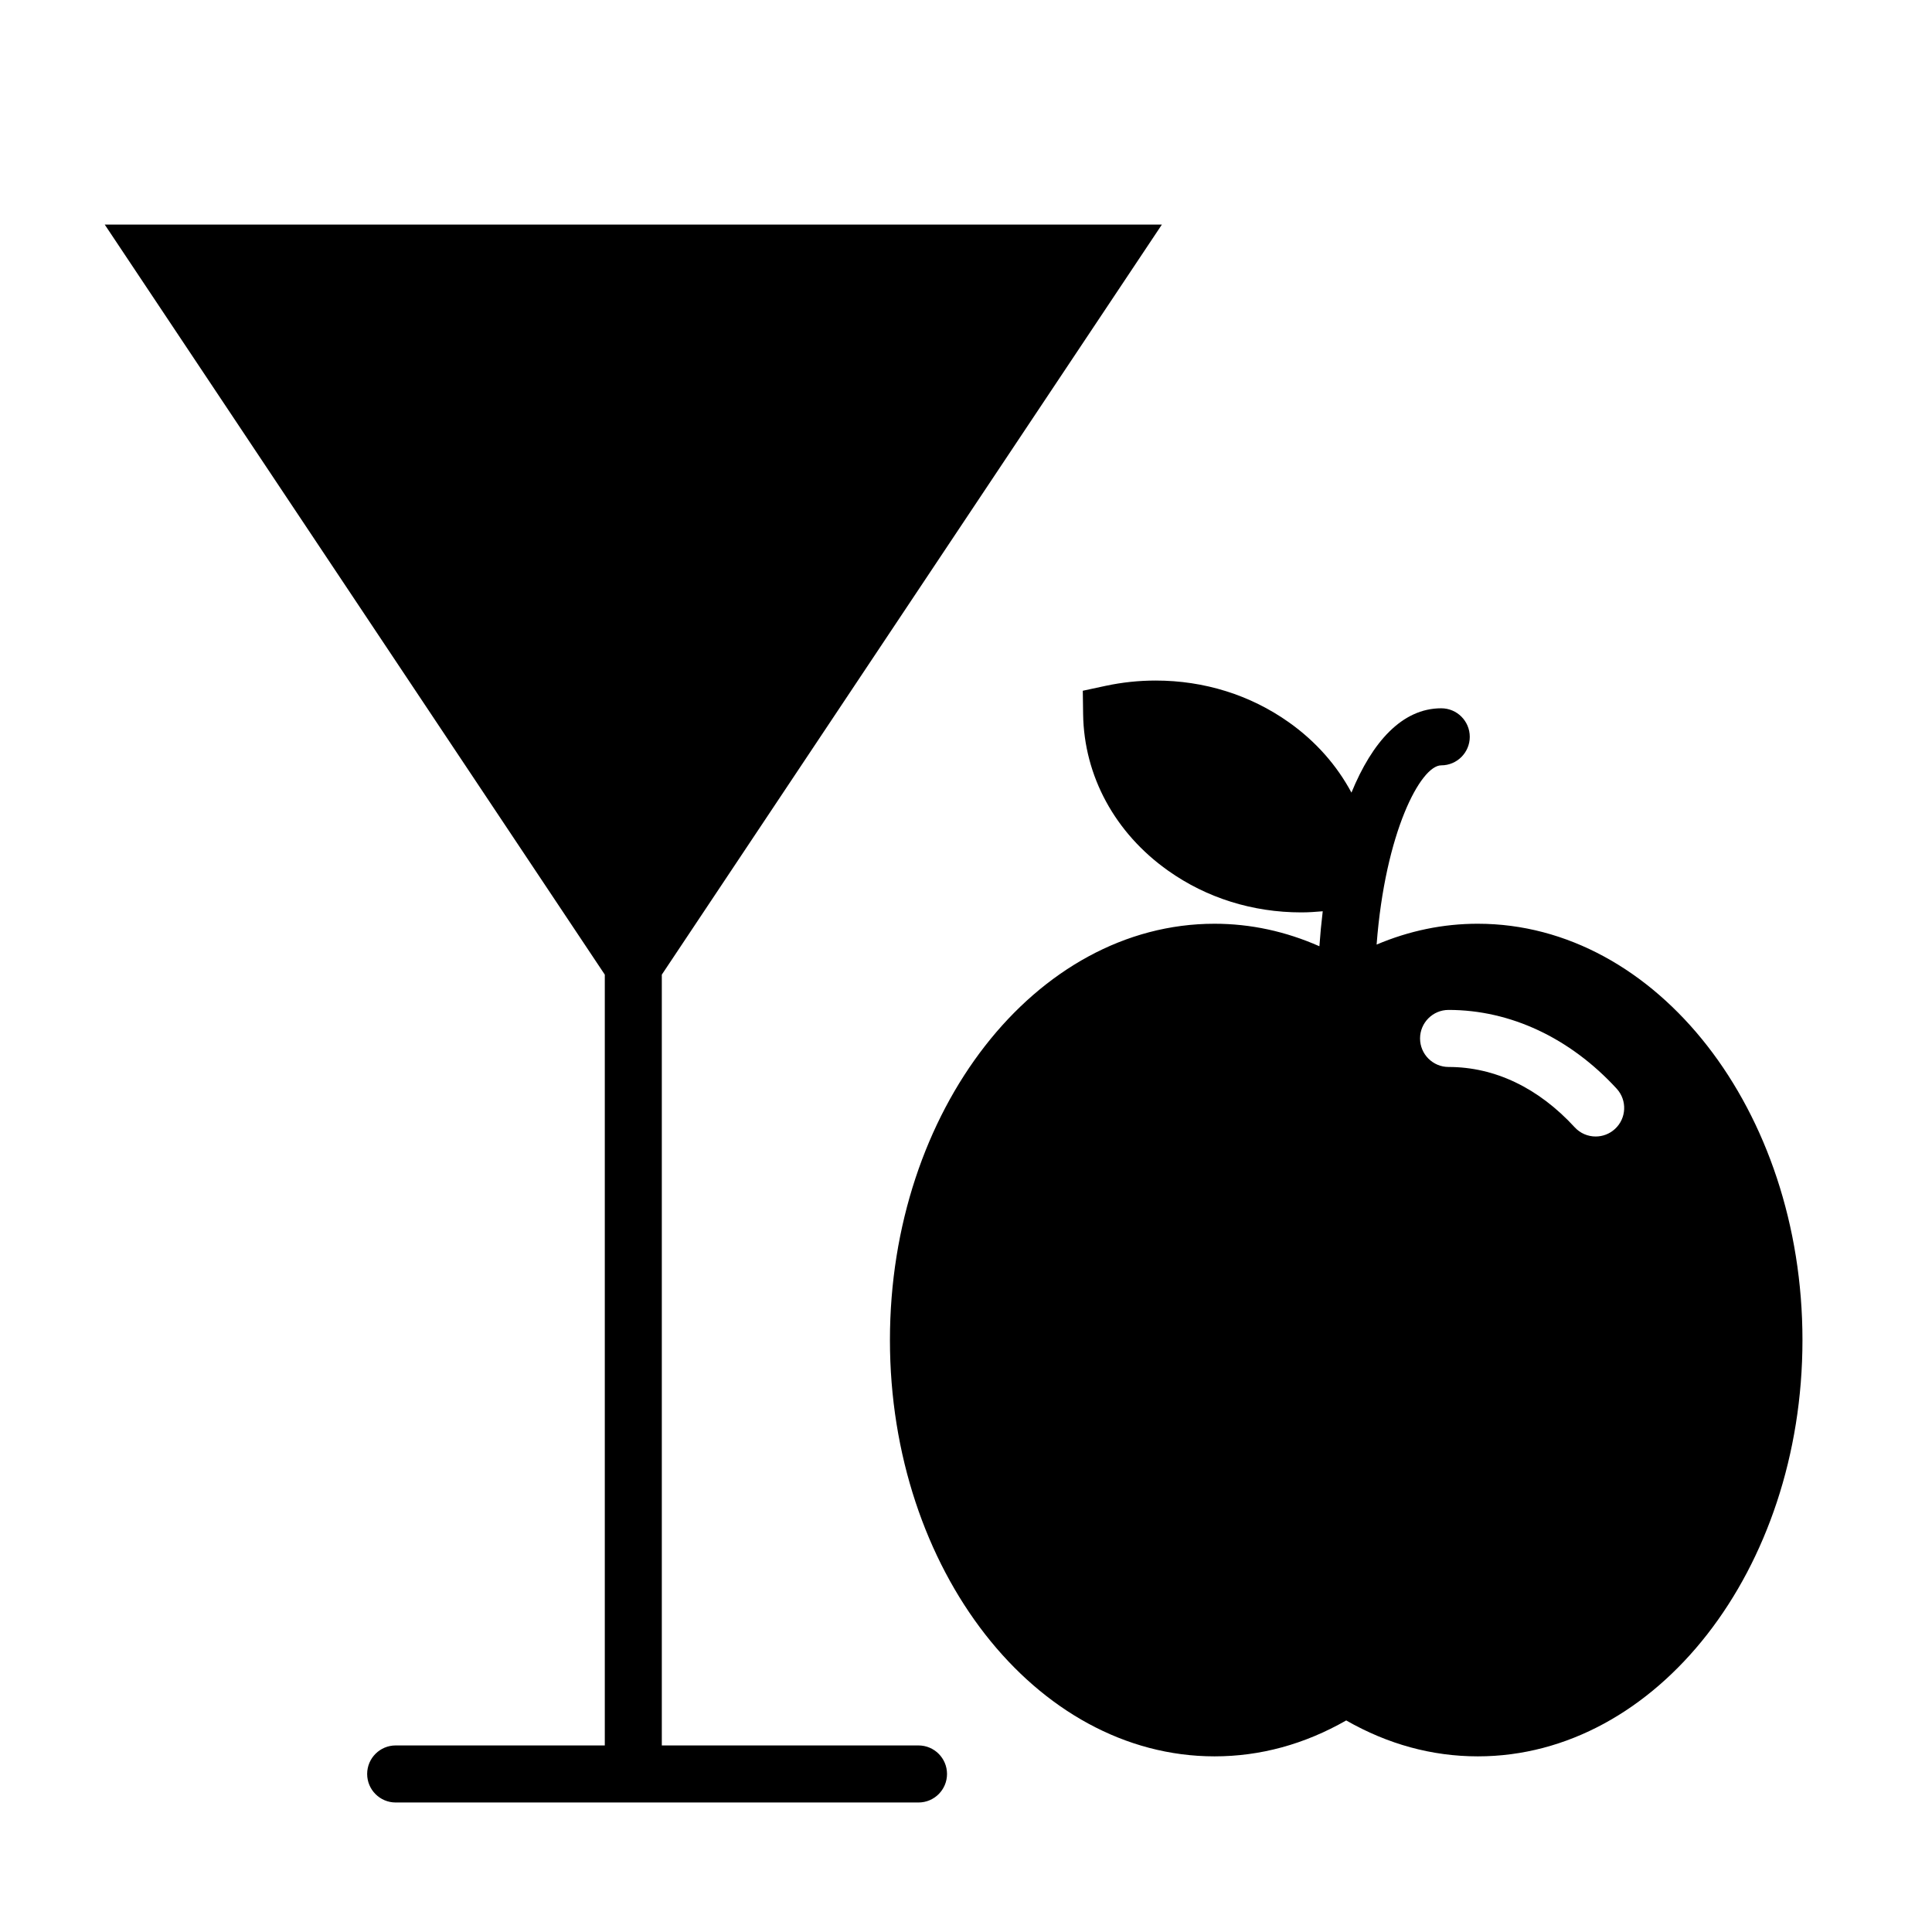
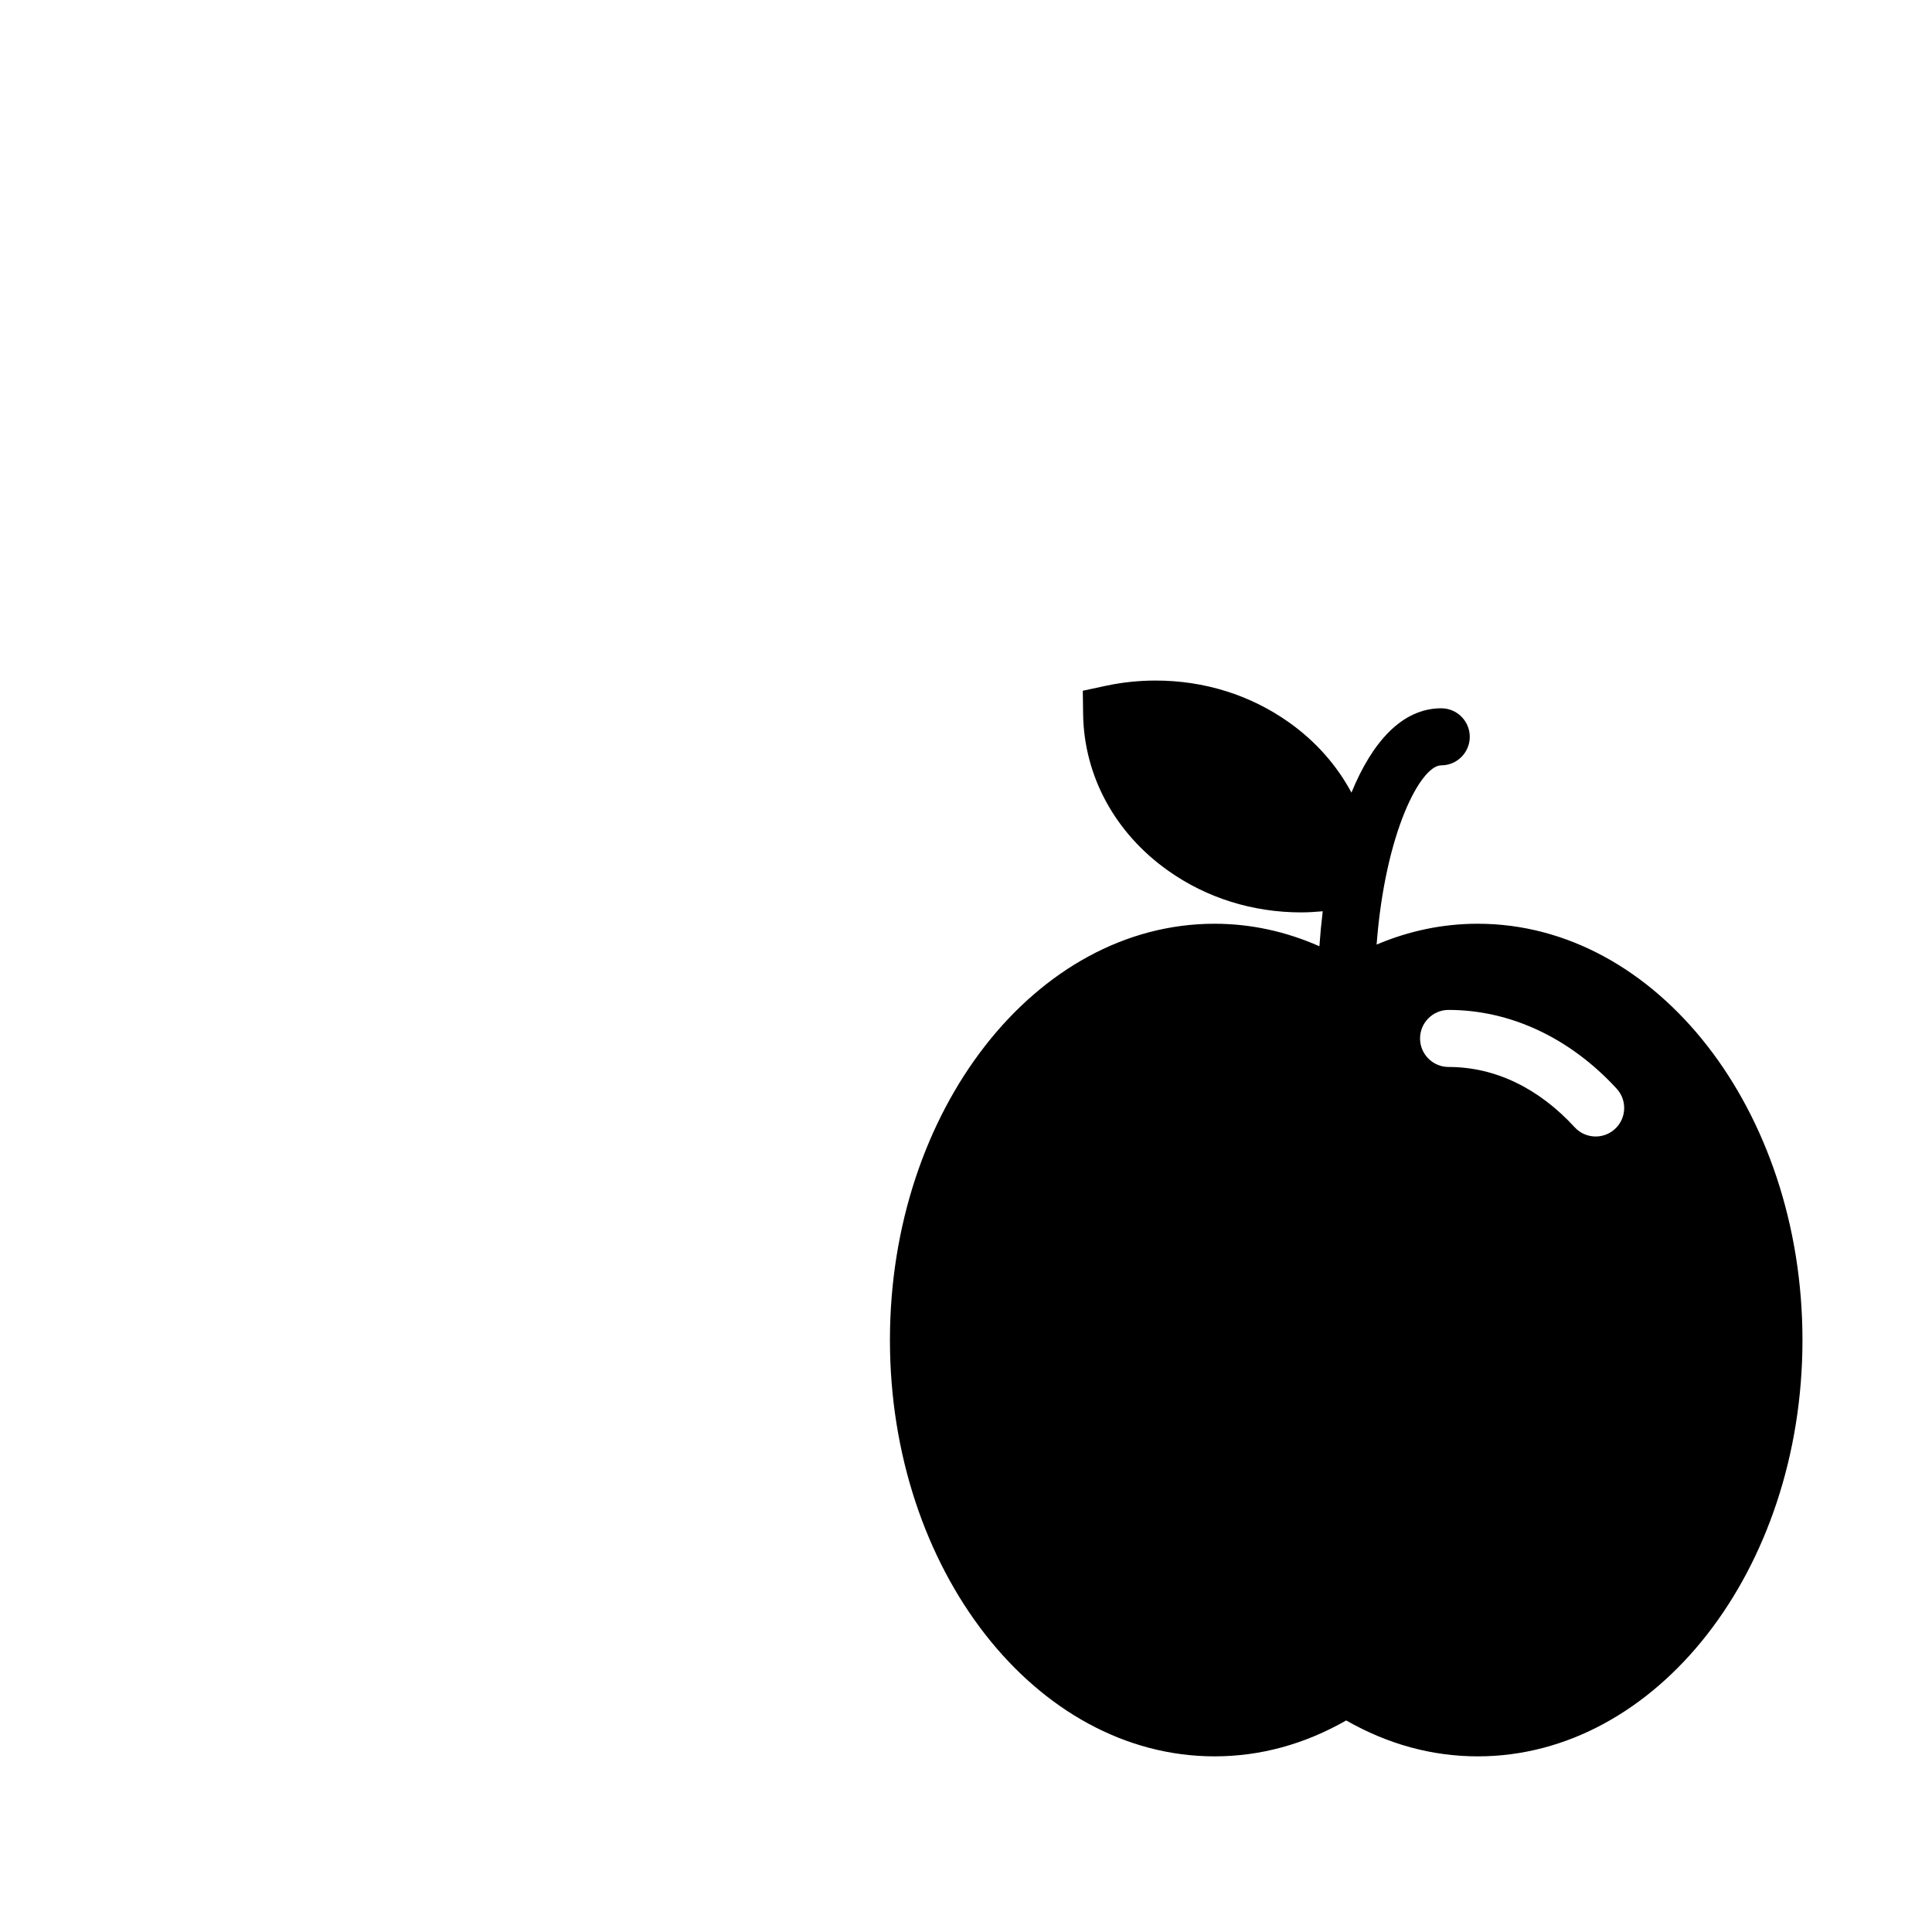
<svg xmlns="http://www.w3.org/2000/svg" fill="#000000" width="800px" height="800px" version="1.1" viewBox="144 144 512 512">
  <g>
-     <path d="m387.4 606.56h-68.012v-204.27l132.52-198.77h-280.15l132.52 198.77v204.27h-55.418c-4.176 0-7.559 3.387-7.559 7.559 0 4.172 3.383 7.559 7.559 7.559h138.55c4.176 0 7.559-3.387 7.559-7.559 0-4.172-3.383-7.559-7.559-7.559z" />
    <path d="m535.64 388.8c-9.211 0-18.188 1.859-26.824 5.523 2.266-29.773 11.688-47.5 17.129-47.5 4.172 0 7.559-3.379 7.559-7.559 0-4.176-3.387-7.559-7.559-7.559-10.352 0-18.305 8.922-23.797 22.348-3.844-7.199-9.457-13.594-16.594-18.645-10.207-7.231-22.414-11.055-35.301-11.055-4.453 0-8.906 0.473-13.246 1.402l-6.055 1.301 0.086 6.195c0.23 16.395 8.438 31.512 22.523 41.484 10.203 7.234 22.41 11.059 35.301 11.059h0.004c1.895 0 3.789-0.133 5.672-0.297-0.367 3.047-0.664 6.141-0.883 9.27-8.926-3.941-18.234-5.965-27.789-5.965-47.434-0.004-86.023 49.492-86.023 110.33 0 60.836 38.594 110.32 86.031 110.32 12.117 0 23.832-3.199 34.883-9.516 11.047 6.316 22.766 9.516 34.883 9.516 47.438 0 86.031-49.488 86.031-110.32 0-60.836-38.594-110.33-86.031-110.33zm36.34 54.387c-1.449 1.336-3.281 1.996-5.113 1.996-2.039 0-4.074-0.82-5.562-2.445-9.602-10.453-21.16-15.98-33.418-15.98-4.172 0-7.559-3.387-7.559-7.559 0-4.172 3.387-7.559 7.559-7.559 16.359 0 32.184 7.41 44.547 20.871 2.82 3.07 2.621 7.856-0.453 10.676z" />
  </g>
</svg>